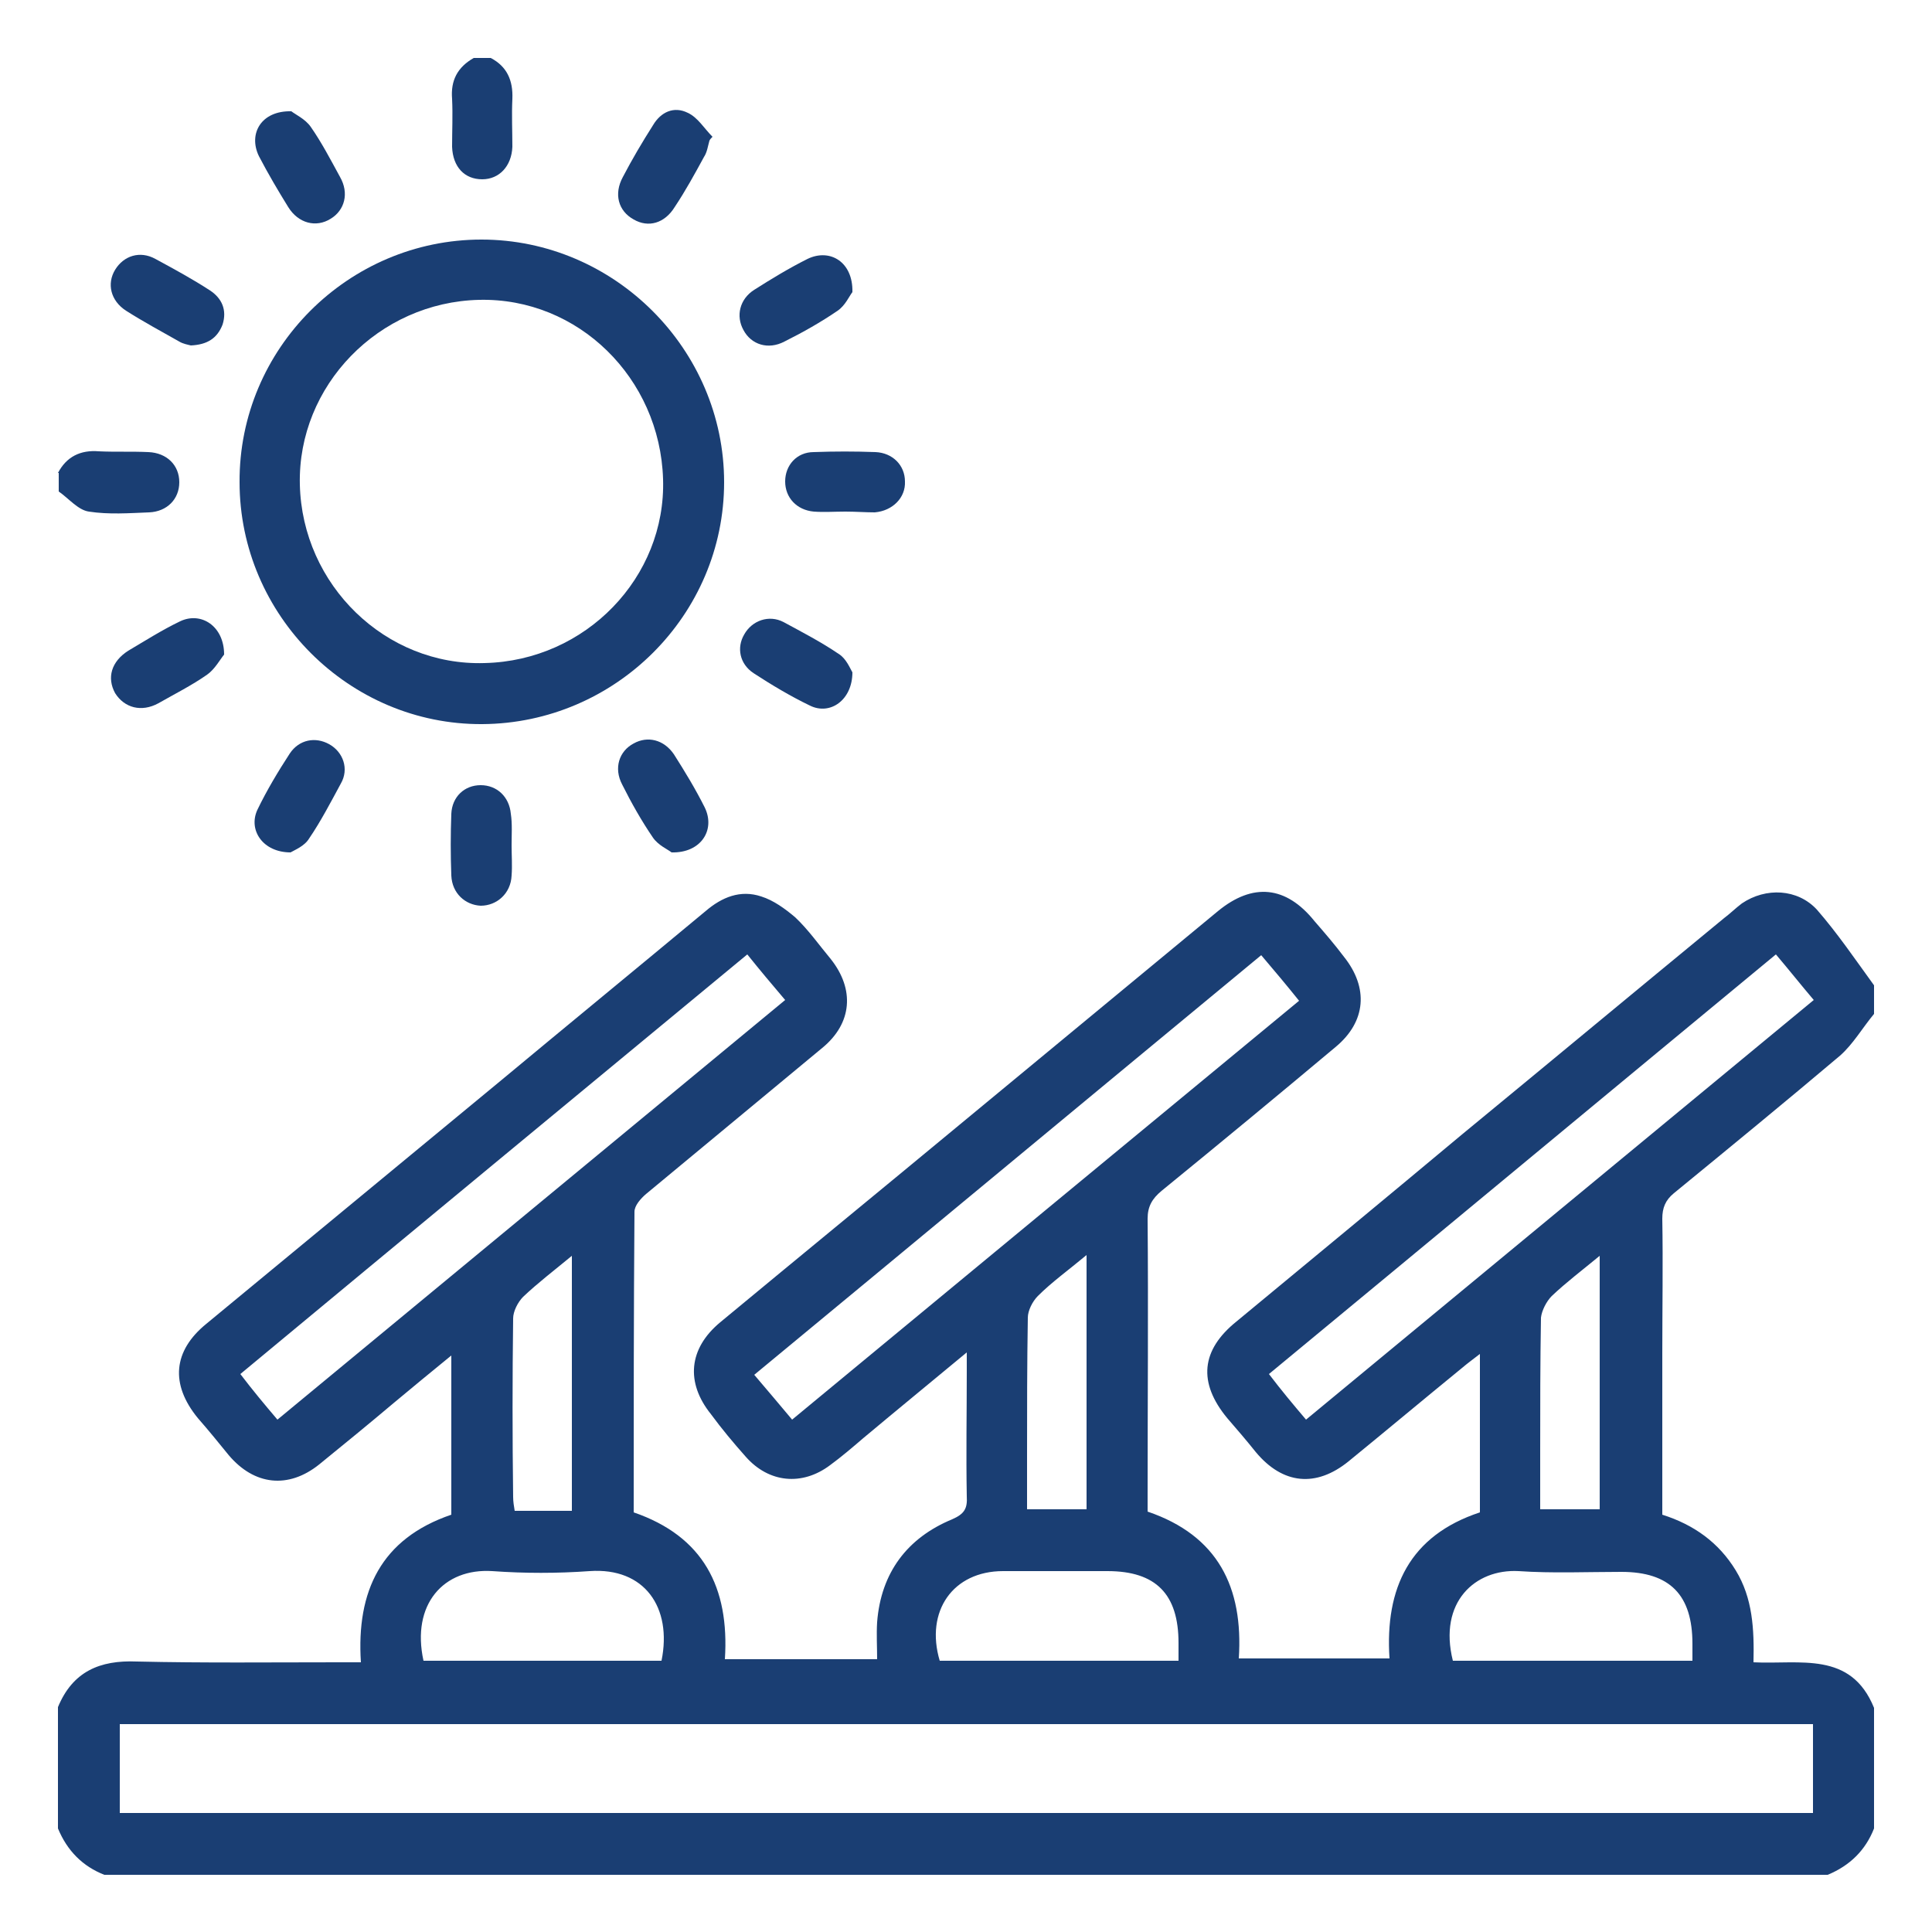
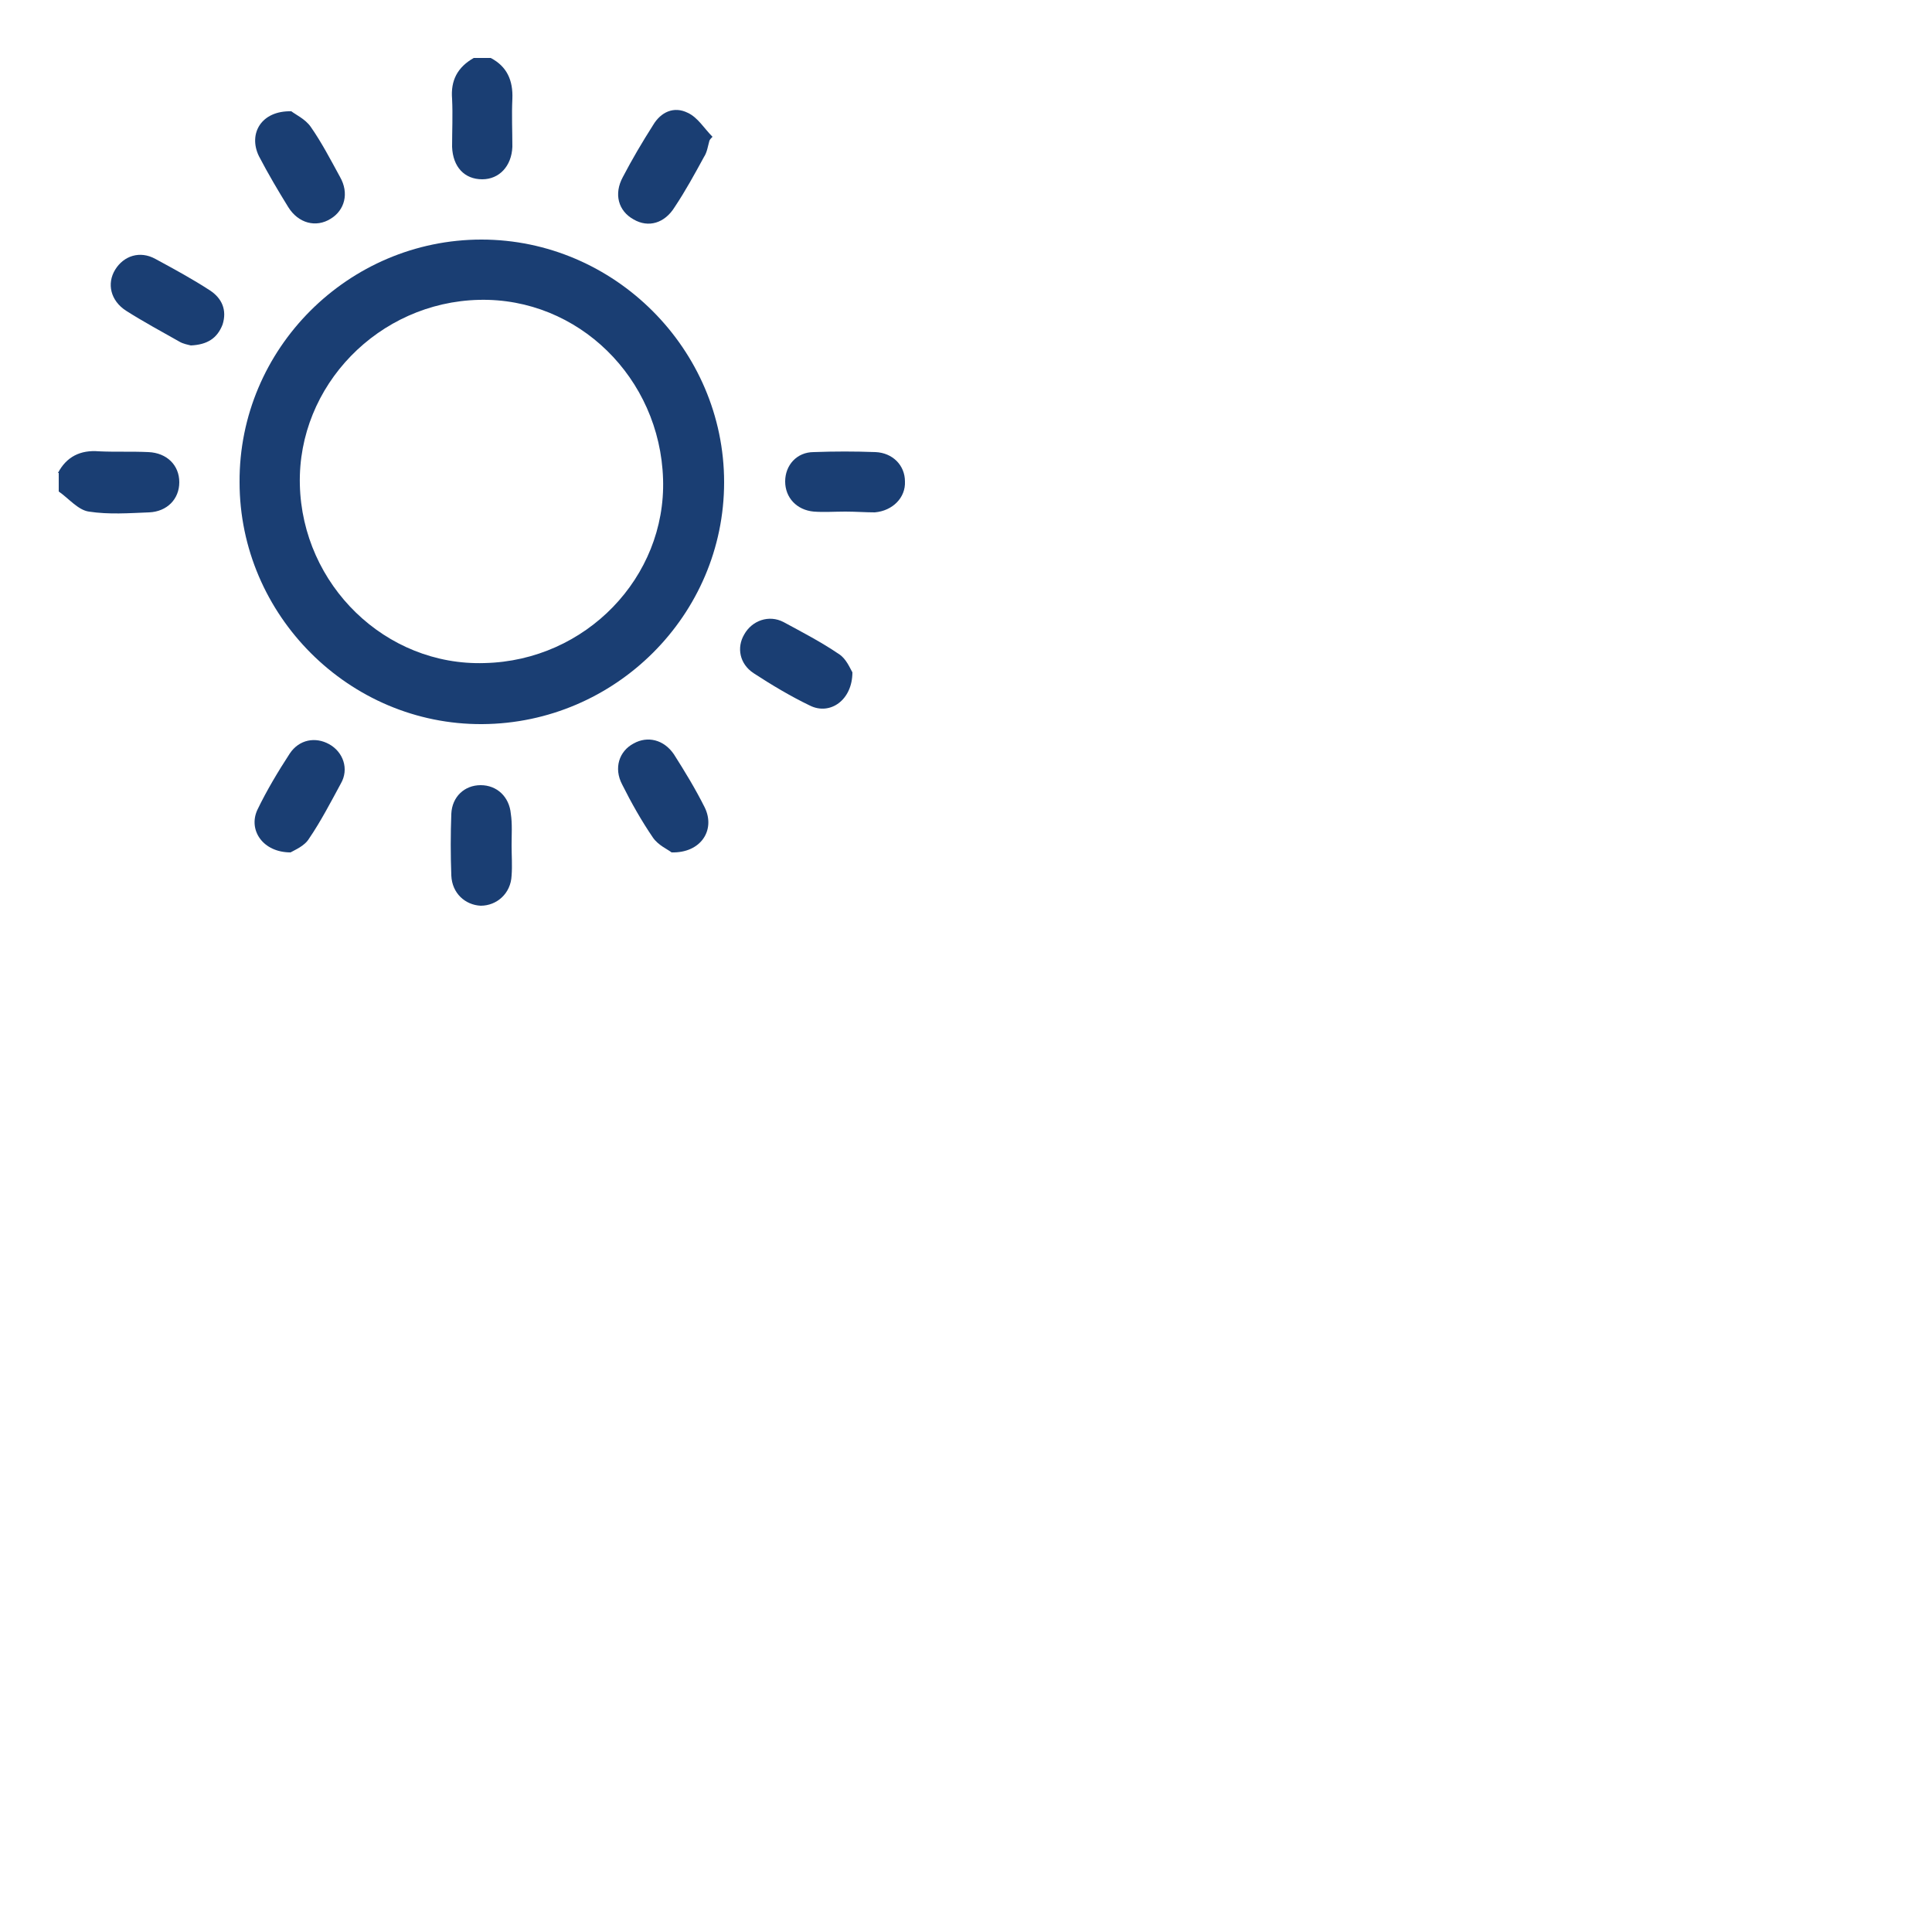
<svg xmlns="http://www.w3.org/2000/svg" version="1.1" x="0px" y="0px" viewBox="0 0 250 250" style="enable-background:new 0 0 250 250;" xml:space="preserve">
  <style type="text/css">
	.st0{fill:#1A3E73;}
</style>
  <g id="Livello_1">
</g>
  <g id="Modalità_Isolamento">
    <g>
-       <path class="st0" d="M140.6,162.4c-2.4,2-4.5,3.5-6.3,5.3c-0.7,0.7-1.3,1.9-1.3,2.8c-0.1,6-0.1,11.9-0.1,17.9c0,2.3,0,4.5,0,6.9    h7.7V162.4z M207,195.4v-32.9c-2.3,1.9-4.3,3.4-6.2,5.2c-0.7,0.7-1.3,1.9-1.4,2.8c-0.1,5.8-0.1,11.6-0.1,17.4v7.4H207z M74,162.5    c-2.3,1.9-4.4,3.5-6.3,5.3c-0.7,0.7-1.3,1.9-1.3,2.8c-0.1,7.7-0.1,15.4,0,23.1c0,0.6,0.1,1.2,0.2,1.8H74V162.5z M219,215    c0-0.9,0-1.6,0-2.3c0-6.3-2.9-9.3-9.2-9.3c-4.4,0-8.9,0.2-13.3-0.1c-5.6-0.3-10.4,4-8.5,11.6H219z M152.5,214.9c0-0.9,0-1.6,0-2.3    c0-6.3-2.9-9.3-9.2-9.3c-4.5,0-9,0-13.5,0c-6.5,0-10.1,5.2-8.2,11.6H152.5z M85.6,214.9c1.4-6.9-2.2-12.1-9.3-11.6    c-4.2,0.3-8.4,0.3-12.6,0c-6.3-0.4-10.5,4.3-8.9,11.6H85.6z M163.2,123.6c-21.9,18.1-43.7,36.2-65.6,54.3c1.8,2.1,3.3,3.9,4.9,5.8    c22-18.2,43.8-36.2,65.6-54.2C166.5,127.5,164.9,125.6,163.2,123.6 M35.9,183.7c21.9-18.1,43.8-36.2,65.7-54.3    c-1.7-2-3.3-3.9-4.9-5.9c-21.9,18.1-43.8,36.2-65.6,54.3C32.7,179.9,34.2,181.7,35.9,183.7 M169,183.7    c22-18.2,43.8-36.2,65.7-54.3c-1.7-2-3.2-3.9-4.9-5.9c-21.9,18.1-43.7,36.2-65.6,54.3C165.8,179.9,167.3,181.7,169,183.7     M234.6,223.1H15.5v11.5h219.1V223.1z M7.5,220.9c1.9-4.6,5.4-6.1,10.2-5.9c8.7,0.2,17.4,0.1,26.2,0.1h2.8    c-0.6-9.2,2.6-16,11.7-19.1v-20.6c-2.7,2.2-5,4.1-7.4,6.1c-3.2,2.7-6.5,5.4-9.7,8c-4,3.2-8.4,2.7-11.7-1.2c-1.3-1.6-2.6-3.2-4-4.8    c-3.6-4.4-3.2-8.7,1.1-12.2c12.6-10.4,25.2-20.8,37.9-31.3c8.9-7.4,17.8-14.7,26.7-22.1c2.1-1.8,4.5-2.8,7.2-1.9    c1.6,0.5,3.1,1.6,4.4,2.7c1.7,1.6,3.1,3.6,4.6,5.4c3.1,3.9,2.8,8.3-1.1,11.5c-7.6,6.3-15.2,12.6-22.8,18.9    c-0.7,0.6-1.5,1.5-1.5,2.3c-0.1,12.9-0.1,25.8-0.1,38.9c9,3.1,12.4,9.7,11.8,19h19.7c0-1.6-0.1-3.2,0-4.8    c0.5-6.4,3.9-10.9,9.7-13.3c1.6-0.7,2-1.4,1.9-3c-0.1-5.4,0-10.7,0-16.1v-2.5c-4.7,3.9-9.1,7.5-13.4,11.1    c-1.4,1.2-2.8,2.4-4.3,3.5c-3.6,2.7-7.9,2.3-10.9-1.1c-1.6-1.8-3.1-3.6-4.5-5.5c-3.3-4.1-2.9-8.5,1.2-11.9    c10.5-8.7,21-17.3,31.5-26c11-9.1,21.9-18.1,32.9-27.2c4.5-3.7,8.8-3.3,12.5,1.3c1.3,1.5,2.6,3,3.8,4.6c3.2,4,2.9,8.4-1.1,11.7    c-7.4,6.2-14.9,12.4-22.5,18.6c-1.2,1-1.8,2-1.8,3.6c0.1,11.9,0,23.7,0,35.6v2.3c9.1,3.1,12.4,9.8,11.8,19h19.5    c-0.6-9.1,2.6-15.9,11.7-18.9v-20.5c-0.9,0.7-1.6,1.2-2.3,1.8c-4.9,4-9.8,8.1-14.7,12.1c-4.2,3.4-8.5,3-12-1.2    c-1.2-1.5-2.4-2.9-3.7-4.4c-3.8-4.6-3.4-8.8,1.2-12.5c9.8-8.1,19.6-16.2,29.3-24.3c11.3-9.3,22.5-18.6,33.8-27.9    c0.8-0.6,1.5-1.3,2.3-1.9c3.1-2.1,7.2-1.9,9.7,0.8c2.7,3.1,5,6.5,7.4,9.8v3.7c-1.5,1.8-2.7,3.9-4.4,5.4    c-7.1,6-14.3,11.9-21.5,17.8c-1.1,0.9-1.5,1.9-1.5,3.3c0.1,5.8,0,11.6,0,17.4V196c4.1,1.3,7.3,3.6,9.5,7.2    c2.2,3.6,2.4,7.6,2.3,11.9c6,0.3,12.6-1.5,15.6,5.9v15.6c-1.1,2.8-3.1,4.8-6,6H13.5c-2.8-1.1-4.8-3.1-6-6V220.9z" />
      <path class="st0" d="M63.5,7.5c2.1,1.1,2.9,2.9,2.8,5.3c-0.1,2.1,0,4.1,0,6.2c-0.1,2.5-1.7,4.2-3.9,4.2c-2.3,0-3.8-1.6-3.9-4.2    c0-2.1,0.1-4.1,0-6.2c-0.2-2.4,0.7-4.1,2.8-5.3H63.5z" />
      <path class="st0" d="M7.5,61.2c1.1-2.1,2.9-3,5.3-2.8c2.1,0.1,4.3,0,6.4,0.1c2.4,0.1,4,1.7,4,3.9c0,2.2-1.6,3.8-3.9,3.9    c-2.6,0.1-5.2,0.3-7.8-0.1c-1.4-0.2-2.6-1.7-3.9-2.6V61.2z" />
      <path class="st0" d="M62.7,85.8C75.8,85.5,86.2,74.7,85.8,62c-0.4-13.1-11-23.5-23.8-23.2c-13,0.3-23.5,11.1-23.2,23.9    C39.1,75.7,49.9,86.2,62.7,85.8 M62.3,31c17.2,0,31.4,14.2,31.4,31.4c0,17.2-14.1,31.2-31.3,31.3C45.2,93.8,31,79.6,31,62.4    C30.9,45.1,45.1,31,62.3,31" />
-       <path class="st0" d="M110.3,37.8c-0.4,0.5-0.9,1.7-1.9,2.4c-2.2,1.5-4.5,2.8-6.9,4c-2.1,1.1-4.3,0.4-5.3-1.5c-1-1.8-0.5-4,1.4-5.2    c2.2-1.4,4.5-2.8,6.9-4C107.4,32.1,110.4,33.9,110.3,37.8" />
-       <path class="st0" d="M29,84.7c-0.5,0.6-1.2,1.9-2.2,2.6c-2,1.4-4.2,2.5-6.3,3.7c-2.2,1.2-4.4,0.6-5.6-1.3c-1.1-2-0.5-4.1,1.7-5.5    c2.2-1.3,4.4-2.7,6.7-3.8C26,79.1,29,81,29,84.7" />
      <path class="st0" d="M86.9,110.3c-0.5-0.4-1.7-0.9-2.4-1.9c-1.5-2.2-2.8-4.5-4-6.9c-1.1-2.1-0.4-4.3,1.5-5.3    c1.8-1,3.9-0.5,5.2,1.4c1.4,2.2,2.8,4.5,4,6.9C92.6,107.4,90.7,110.4,86.9,110.3" />
      <path class="st0" d="M24.7,44.7c-0.4-0.1-1-0.2-1.5-0.5c-2.3-1.3-4.7-2.6-6.9-4c-2-1.3-2.5-3.5-1.4-5.3c1.1-1.8,3.2-2.5,5.2-1.4    c2.4,1.3,4.8,2.6,7.1,4.1c1.5,1,2.2,2.5,1.6,4.4C28.1,43.8,26.8,44.6,24.7,44.7" />
      <path class="st0" d="M37.7,14.4c0.5,0.4,1.8,1,2.5,2c1.4,2,2.6,4.3,3.8,6.5c1.2,2.1,0.6,4.3-1.2,5.4c-1.9,1.2-4.2,0.6-5.5-1.5    c-1.3-2.1-2.6-4.3-3.8-6.6C32.1,17.3,33.8,14.3,37.7,14.4" />
      <path class="st0" d="M91.8,18.2c-0.2,0.7-0.3,1.5-0.7,2.1c-1.2,2.2-2.4,4.4-3.8,6.5c-1.3,2.1-3.4,2.7-5.3,1.6    c-2-1.1-2.6-3.3-1.4-5.5c1.2-2.3,2.5-4.5,3.9-6.7c1-1.7,2.7-2.5,4.5-1.6c1.3,0.6,2.1,2,3.2,3.1C92,17.9,91.9,18,91.8,18.2" />
      <path class="st0" d="M109.4,66.2c-1.4,0-2.8,0.1-4.1,0c-2.2-0.2-3.7-1.8-3.7-3.9c0-2.1,1.5-3.8,3.7-3.8c2.7-0.1,5.3-0.1,8,0    c2.2,0.1,3.8,1.7,3.8,3.8c0.1,2.1-1.6,3.8-3.9,4C112,66.3,110.7,66.2,109.4,66.2C109.4,66.2,109.4,66.2,109.4,66.2" />
      <path class="st0" d="M110.3,87c0,3.6-2.9,5.6-5.5,4.3c-2.5-1.2-5-2.7-7.3-4.2c-1.8-1.2-2.2-3.3-1.2-5c1-1.8,3.2-2.6,5.1-1.6    c2.4,1.3,4.9,2.6,7.1,4.1C109.5,85.2,110,86.5,110.3,87" />
      <path class="st0" d="M37.6,110.3c-3.6,0-5.5-2.9-4.3-5.5c1.2-2.5,2.7-5,4.2-7.3c1.2-1.8,3.3-2.2,5.1-1.2c1.8,1,2.6,3.2,1.5,5.1    c-1.3,2.4-2.6,4.9-4.1,7.1C39.4,109.5,38.1,110,37.6,110.3" />
      <path class="st0" d="M66.2,109.4c0,1.3,0.1,2.6,0,3.9c-0.1,2.3-1.9,3.9-4,3.9c-2-0.1-3.7-1.6-3.8-3.9c-0.1-2.7-0.1-5.3,0-8    c0.1-2.2,1.7-3.7,3.8-3.7c2.1,0,3.7,1.5,3.9,3.7C66.3,106.6,66.2,108,66.2,109.4" />
    </g>
  </g>
</svg>